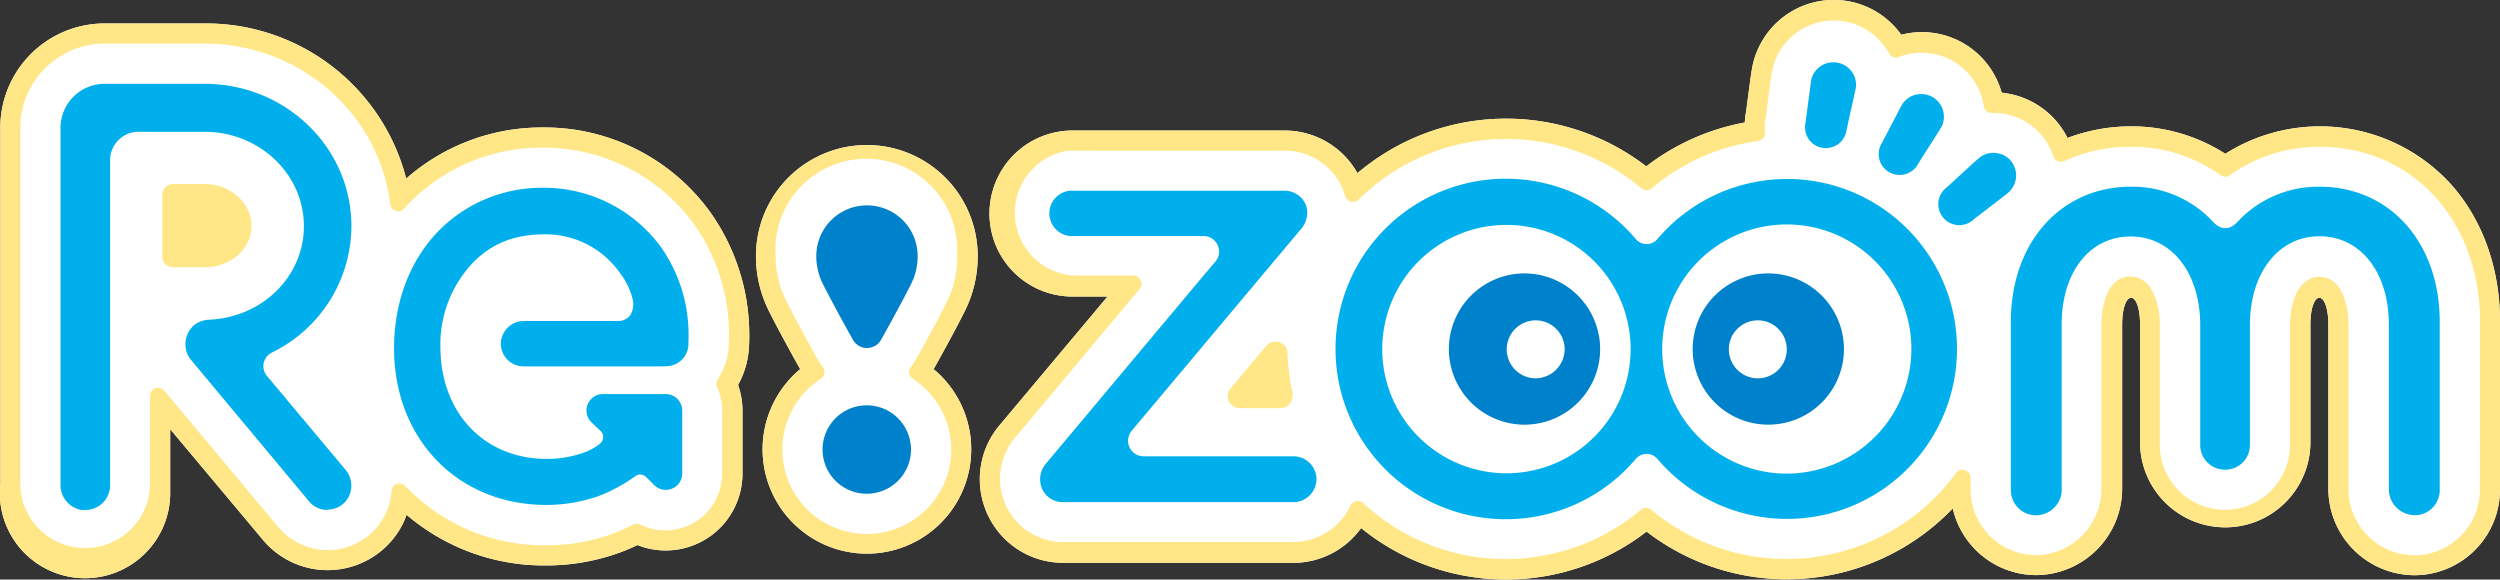
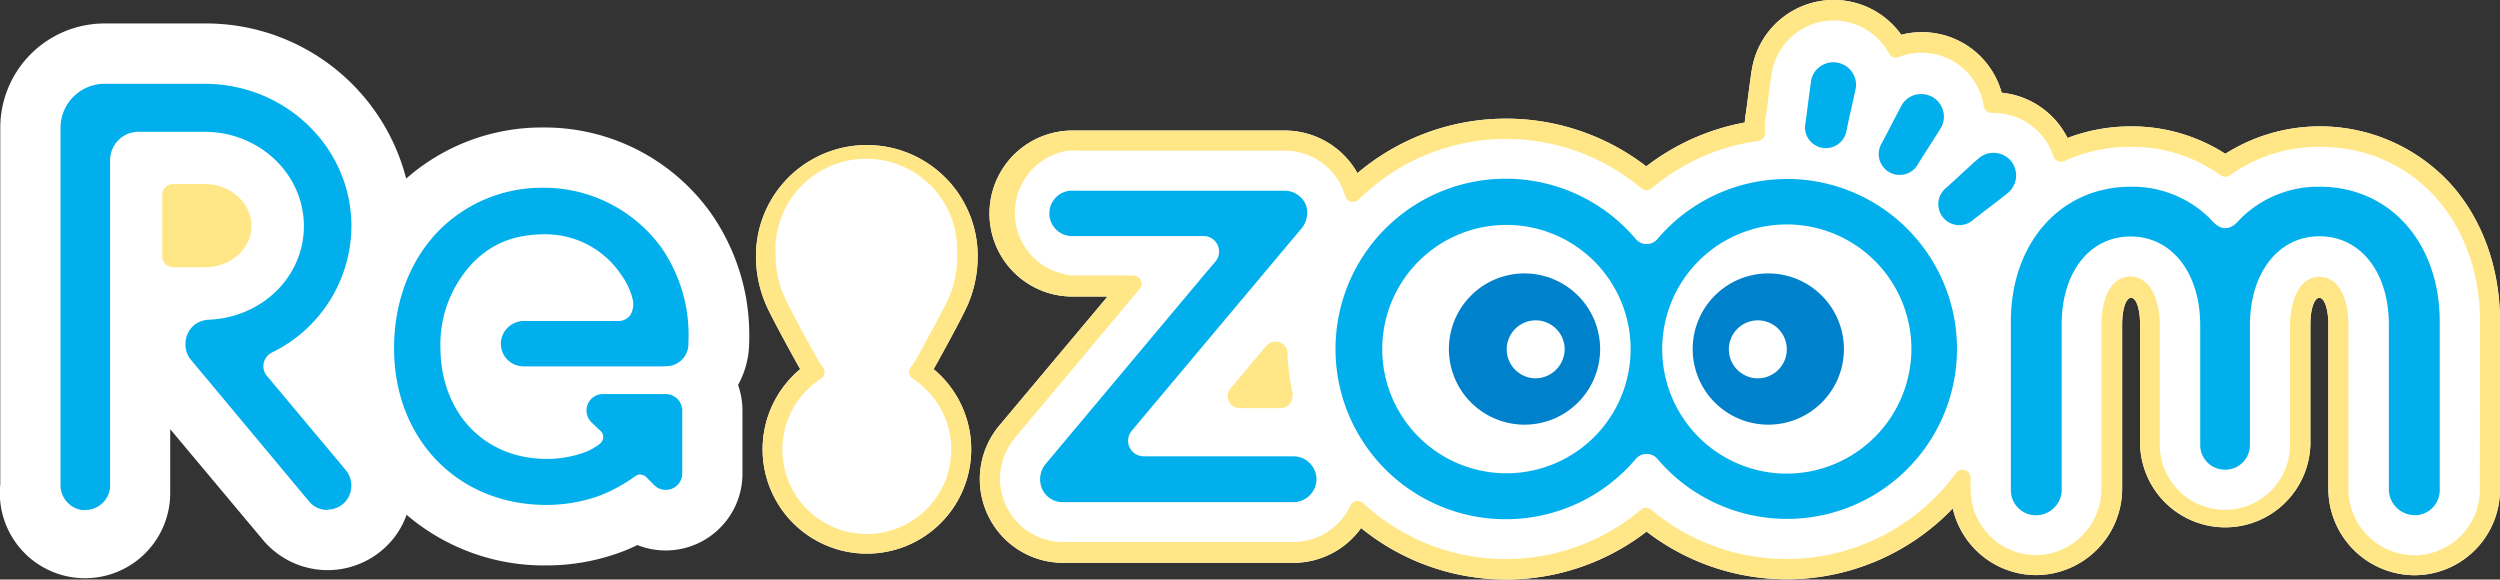
<svg xmlns="http://www.w3.org/2000/svg" viewBox="0 0 431.4 100">
  <rect x="0" y="0" width="431.4" height="100" fill="#333333" stroke="none" />
  <defs>
    <style>.cls-1{fill:#fff;}.cls-2{fill:#ffe787;}.cls-3{fill:none;}.cls-4{fill:#00afec;}.cls-5{fill:#0081cc;}</style>
  </defs>
  <g id="レイヤー_2" data-name="レイヤー 2">
    <g id="レイヤー_1-2" data-name="レイヤー 1">
      <g id="レイヤー_2-2" data-name="レイヤー 2">
        <g id="レイヤー_1-2-2" data-name="レイヤー 1-2">
          <path class="cls-1" d="M122.76,36.9A35.23,35.23,0,0,0,94.07,22h-.3a35.43,35.43,0,0,0-23.68,8.82A35.66,35.66,0,0,0,35.31,4.05H18.05a18,18,0,0,0-18,18V83.55A14.7,14.7,0,1,0,29.37,85.2c0-.5,0-1,0-1.51V74.06l16,19.1A14.55,14.55,0,0,0,65.86,95a14.88,14.88,0,0,0,1.51-1.46,14,14,0,0,0,2.79-4.71,36.46,36.46,0,0,0,24.11,8.74A37.1,37.1,0,0,0,107,95.33a31.07,31.07,0,0,0,3-1.28,11.91,11.91,0,0,0,1.46.49,13.25,13.25,0,0,0,16.66-12.92V70.84a13.28,13.28,0,0,0-.76-4.41,15.24,15.24,0,0,0,1.9-6.82,38.35,38.35,0,0,0-.52-8.22A36.77,36.77,0,0,0,122.76,36.9Z" />
          <path class="cls-1" d="M168.71,44.16a19.13,19.13,0,0,0-38.26,0,21,21,0,0,0,2.32,9.67c1.71,3.43,4.58,8.58,5.31,9.87a18,18,0,1,0,25.39,2.37,17.69,17.69,0,0,0-2.37-2.37c.74-1.3,3.59-6.42,5.31-9.87A21,21,0,0,0,168.71,44.16Z" />
          <path class="cls-1" d="M422.92,31.78A30.56,30.56,0,0,0,384,26.54a29.91,29.91,0,0,0-16.31-4.73,30.83,30.83,0,0,0-10.92,2A14.29,14.29,0,0,0,345.41,16,14.28,14.28,0,0,0,328.08,6a14.31,14.31,0,0,0-25.75,5.82c-.15.83-.34,2.26-.64,4.51-.14,1.11-.36,2.78-.42,3.17a12.87,12.87,0,0,0-.19,1.64,39.55,39.55,0,0,0-17,7.57,39.67,39.67,0,0,0-49.84,1.17,14.38,14.38,0,0,0-12.57-7.35H185.31a14.32,14.32,0,1,0-.49,28.64h6.3l-18.71,22.3a14.43,14.43,0,0,0-2.13,15c0,.09.08.19.13.29a14.35,14.35,0,0,0,13.07,8.36h39.74a14.38,14.38,0,0,0,11.65-6,39.67,39.67,0,0,0,49.26.61,39.67,39.67,0,0,0,52.84-4,14.8,14.8,0,0,0,12.7,11.41,16.56,16.56,0,0,0,1.73.1,14.94,14.94,0,0,0,14.8-15V56c0-2.76.69-4.61,1.55-4.61s1.54,1.85,1.54,4.61V76.68a14.7,14.7,0,0,0,29.39,0V56c0-2.76.7-4.61,1.55-4.61s1.55,1.85,1.55,4.61V84.26a14.94,14.94,0,0,0,14.82,15h0a16.91,16.91,0,0,0,1.74-.1,14.8,14.8,0,0,0,13.06-14.7V55.53C431.42,46.35,428.4,37.91,422.92,31.78Z" />
-           <path class="cls-2" d="M122.76,36.9A35.23,35.23,0,0,0,94.07,22h-.3a35.43,35.43,0,0,0-23.68,8.82A35.66,35.66,0,0,0,35.31,4.05H18.05a18,18,0,0,0-18,18V83.55A14.7,14.7,0,1,0,29.37,85.2c0-.5,0-1,0-1.51V74.06l16,19.1A14.55,14.55,0,0,0,65.86,95a14.88,14.88,0,0,0,1.51-1.46,14,14,0,0,0,2.79-4.71,36.46,36.46,0,0,0,24.11,8.74A37.1,37.1,0,0,0,107,95.33a31.07,31.07,0,0,0,3-1.28,11.91,11.91,0,0,0,1.46.49,13.25,13.25,0,0,0,16.66-12.92V70.84a13.28,13.28,0,0,0-.76-4.41,15.24,15.24,0,0,0,1.9-6.82,38.35,38.35,0,0,0-.52-8.22A36.77,36.77,0,0,0,122.76,36.9Zm3,22.56a11.67,11.67,0,0,1-1.9,6,1.39,1.39,0,0,0-.11,1.34,9.92,9.92,0,0,1,.87,4V81.63a9.8,9.8,0,0,1-9.7,9.89h-.1a9.87,9.87,0,0,1-2.53-.33,9.12,9.12,0,0,1-1.8-.68,1.44,1.44,0,0,0-.62-.14,1.32,1.32,0,0,0-.64.16,32,32,0,0,1-3.49,1.56,33.4,33.4,0,0,1-11.46,2,32.88,32.88,0,0,1-23.85-9.73l-.49-.49a1.39,1.39,0,0,0-1-.44,1.37,1.37,0,0,0-1.38,1.28,10.82,10.82,0,0,1-2.75,6.52,11.09,11.09,0,0,1-15.66.87A11.64,11.64,0,0,1,48,90.93L28.36,67.42a1.34,1.34,0,0,0-1.07-.49,1.4,1.4,0,0,0-.49.08,1.38,1.38,0,0,0-.91,1.31V83.68a11.2,11.2,0,0,1-22.39.06V22.07A14.57,14.57,0,0,1,18.05,7.52H35.29c16.32,0,30.1,11.92,32.06,27.73a1.39,1.39,0,0,0,1,1.16,1.4,1.4,0,0,0,.41.06,1.36,1.36,0,0,0,1-.49c.42-.49.87-.95,1.32-1.39a31.91,31.91,0,0,1,22.64-9.11h.33a32.11,32.11,0,0,1,25.85,13.39A33.22,33.22,0,0,1,125.31,52,34.35,34.35,0,0,1,125.75,59.46Z" />
          <path class="cls-2" d="M168.71,44.16a19.13,19.13,0,0,0-38.26,0,21,21,0,0,0,2.32,9.67c1.71,3.43,4.58,8.58,5.31,9.87a18,18,0,1,0,25.39,2.37,17.69,17.69,0,0,0-2.37-2.37c.74-1.3,3.59-6.42,5.31-9.87A21,21,0,0,0,168.71,44.16Zm-5.41,8.12c-1.85,3.69-5.08,9.47-5.36,9.93a8.38,8.38,0,0,1-.76,1.11,1.37,1.37,0,0,0-.29,1.09,1.35,1.35,0,0,0,.61.94,14.57,14.57,0,1,1-15.85,0,1.39,1.39,0,0,0,.61-.95,1.32,1.32,0,0,0-.28-1.08,10.36,10.36,0,0,1-.75-1.08c-.28-.49-3.58-6.37-5.39-10a17.54,17.54,0,0,1-2-8.13,15.68,15.68,0,1,1,31.32-1.46c0,.49,0,1,0,1.46A17.36,17.36,0,0,1,163.3,52.28Z" />
          <path class="cls-2" d="M422.92,31.78A30.56,30.56,0,0,0,384,26.54a29.91,29.91,0,0,0-16.31-4.73,30.83,30.83,0,0,0-10.92,2A14.29,14.29,0,0,0,345.41,16,14.28,14.28,0,0,0,328.08,6a14.31,14.31,0,0,0-25.75,5.82c-.15.83-.34,2.26-.64,4.51-.14,1.11-.36,2.78-.42,3.17a12.87,12.87,0,0,0-.19,1.64,39.55,39.55,0,0,0-17,7.57,39.67,39.67,0,0,0-49.84,1.17,14.38,14.38,0,0,0-12.57-7.35H185.31a14.32,14.32,0,1,0-.49,28.64h6.3l-18.71,22.3a14.43,14.43,0,0,0-2.13,15c0,.09.08.19.13.29a14.35,14.35,0,0,0,13.07,8.36h39.74a14.38,14.38,0,0,0,11.65-6,39.67,39.67,0,0,0,49.26.61,39.67,39.67,0,0,0,52.84-4,14.8,14.8,0,0,0,12.7,11.41,16.56,16.56,0,0,0,1.73.1,14.94,14.94,0,0,0,14.8-15V56c0-2.76.69-4.61,1.55-4.61s1.54,1.85,1.54,4.61V76.68a14.7,14.7,0,0,0,29.39,0V56c0-2.76.7-4.61,1.55-4.61s1.55,1.85,1.55,4.61V84.26a14.94,14.94,0,0,0,14.82,15h0a16.91,16.91,0,0,0,1.74-.1,14.8,14.8,0,0,0,13.06-14.7V55.53C431.42,46.35,428.4,37.91,422.92,31.78Zm5,52.7a11.31,11.31,0,0,1-10,11.26,9.89,9.89,0,0,1-1.33.08,11.46,11.46,0,0,1-11.35-11.56V56c0-3.8-1.31-8.23-5-8.23-3.51,0-5.07,4.2-5.07,8.37v20.6a11.24,11.24,0,0,1-22.47.47,3.68,3.68,0,0,1,0-.47V56.09c0-4.17-1.58-8.37-5.08-8.37-3.66,0-5,4.43-5,8.23V84.26A11.45,11.45,0,0,1,351.38,95.8a11.73,11.73,0,0,1-1.33-.08,11.33,11.33,0,0,1-10-11.27v-2a1.37,1.37,0,0,0-1-1.31,1.26,1.26,0,0,0-.43-.08,1.41,1.41,0,0,0-1.13.61,36.25,36.25,0,0,1-50.68,7.75c-.63-.47-1.26-.95-1.86-1.46a1.38,1.38,0,0,0-1.79,0,36.21,36.21,0,0,1-47.92-1.13,1.4,1.4,0,0,0-.94-.37,1.22,1.22,0,0,0-.27,0,1.41,1.41,0,0,0-1,.78,10.94,10.94,0,0,1-9.88,6.29H183.48a10.88,10.88,0,0,1-9.91-6.32l-.09-.2a11,11,0,0,1,1.6-11.39l21.56-25.74a1.39,1.39,0,0,0-.17-2,1.41,1.41,0,0,0-.9-.33H185.35A10.85,10.85,0,0,1,184.28,26a8.85,8.85,0,0,1,1,0h36.38a10.86,10.86,0,0,1,9.91,6.32,12.13,12.13,0,0,1,.54,1.46,1.39,1.39,0,0,0,1,1,1.34,1.34,0,0,0,.35.05,1.38,1.38,0,0,0,1-.4,36.2,36.2,0,0,1,48.77-1.93,1.4,1.4,0,0,0,1.79,0,36,36,0,0,1,18.36-8.17,1.39,1.39,0,0,0,1.2-1.47,10.52,10.52,0,0,1,.12-2.69c.07-.36.26-1.86.44-3.25v-.06c.29-2.23.49-3.63.61-4.36a10.84,10.84,0,0,1,20.2-3.3,1.37,1.37,0,0,0,1.23.73,1.41,1.41,0,0,0,.49-.09,10.82,10.82,0,0,1,14,6.11,11.46,11.46,0,0,1,.39,1.17,9.49,9.49,0,0,1,.24,1.18,1.39,1.39,0,0,0,1.37,1.19H344a10.79,10.79,0,0,1,8.33,3.88,10.68,10.68,0,0,1,2,3.58,1.39,1.39,0,0,0,1.74.9l.16-.07a27.15,27.15,0,0,1,11.47-2.44,26.23,26.23,0,0,1,15.49,4.89,1.37,1.37,0,0,0,1.63,0,26.24,26.24,0,0,1,15.5-4.89c16,0,27.64,12.73,27.64,30.25Z" />
          <path class="cls-2" d="M223,68.58a2,2,0,0,1-2,1.85h-7.06a2.09,2.09,0,0,1-1.89-1.2,1.8,1.8,0,0,1-.18-.65,2.08,2.08,0,0,1,.49-1.57l6.14-7.33a2.11,2.11,0,0,1,1.6-.74,2,2,0,0,1,.68.11,2.09,2.09,0,0,1,1.4,1.9,37.66,37.66,0,0,0,.88,6.93A2.06,2.06,0,0,1,223,68.58Z" />
-           <path class="cls-2" d="M36.81,46a11.11,11.11,0,0,1-1.16.12h-.3l-1.14,0H29.83A1.85,1.85,0,0,1,28,44.32h0V33.62a1.86,1.86,0,0,1,1.86-1.86h5.45c4.28,0,7.78,3,8.07,6.76,0,.17,0,.33,0,.49C43.4,42.45,40.63,45.39,36.81,46Z" />
+           <path class="cls-2" d="M36.81,46a11.11,11.11,0,0,1-1.16.12l-1.14,0H29.83A1.85,1.85,0,0,1,28,44.32h0V33.62a1.86,1.86,0,0,1,1.86-1.86h5.45c4.28,0,7.78,3,8.07,6.76,0,.17,0,.33,0,.49C43.4,42.45,40.63,45.39,36.81,46Z" />
          <path class="cls-3" d="M35.29,31.76H29.84A1.86,1.86,0,0,0,28,33.62h0V44.35a1.85,1.85,0,0,0,1.85,1.85h4.38c.42,0,.82,0,1.14,0h.3a11.11,11.11,0,0,0,1.16-.12c3.82-.63,6.59-3.57,6.59-7a2.63,2.63,0,0,0,0-.49C43.08,34.75,39.58,31.76,35.29,31.76Z" />
          <path class="cls-3" d="M222.14,61a2.06,2.06,0,0,0-1.4-1.9,1.89,1.89,0,0,0-.67-.11,2.09,2.09,0,0,0-1.6.74L212.33,67a2.09,2.09,0,0,0-.49,1.57,1.8,1.8,0,0,0,.18.65,2.09,2.09,0,0,0,1.89,1.2H221A2,2,0,0,0,223,68.56a1.94,1.94,0,0,0,0-.68A37.66,37.66,0,0,1,222.14,61Z" />
          <path class="cls-4" d="M223.22,78.74H197.35a2.69,2.69,0,0,1-2.69-2.68,2.75,2.75,0,0,1,.63-1.73l22.53-26.85h0l6.81-8.11a4.08,4.08,0,0,0,.78-1.54,3.84,3.84,0,0,0-.15-2.67,4,4,0,0,0-3.59-2.25H185.31a3.92,3.92,0,0,0-.62,7.82c.2,0,.41,0,.62,0h22.37a2.68,2.68,0,0,1,2.06,4.4l-2,2.35-27.4,32.7a4.13,4.13,0,0,0-.49,4.22,3.87,3.87,0,0,0,3.59,2.25h39.74a4,4,0,0,0,4-4A4,4,0,0,0,223.22,78.74Z" />
-           <path class="cls-5" d="M149.58,69.94a7.63,7.63,0,1,0,7.62,7.63h0A7.64,7.64,0,0,0,149.58,69.94Z" />
-           <path class="cls-5" d="M149.58,35.44a8.74,8.74,0,0,0-8.72,8.72,10.7,10.7,0,0,0,1.22,5c1.72,3.42,4.9,9.14,5.13,9.51a2.77,2.77,0,0,0,3.8,1,2.6,2.6,0,0,0,1-1c.21-.36,3.37-6,5.13-9.51a10.57,10.57,0,0,0,1.21-5A8.74,8.74,0,0,0,149.58,35.44Z" />
          <path class="cls-4" d="M314.46,25.5a3.61,3.61,0,0,0,4.17-2.93h0c.19-1.08,1.41-6.33,1.64-7.58a3.92,3.92,0,0,0-7.69-1.35c-.22,1.25-.87,6.6-1.05,7.68a3.6,3.6,0,0,0,2.91,4.19Z" />
          <path class="cls-4" d="M326,29.7a3.61,3.61,0,0,0,4.93-1.31h0c.55-.95,3.49-5.46,4.13-6.56a3.92,3.92,0,0,0-6.76-3.92c-.63,1.1-3.07,5.88-3.62,6.86a3.6,3.6,0,0,0,1.31,4.93Z" />
          <path class="cls-4" d="M347,27.76a3.93,3.93,0,0,0-5.5-.49c-1,.82-4.89,4.5-5.74,5.2A3.61,3.61,0,0,0,340.42,38h0c.83-.71,5.15-3.92,6.12-4.76A3.93,3.93,0,0,0,347,27.76Z" />
          <path class="cls-4" d="M400.31,32.22a19,19,0,0,0-13.49,5.33c-.67.65-1.47,1.82-2.82,1.82s-2.15-1.17-2.82-1.82a19,19,0,0,0-13.49-5.33c-12,0-20.7,9.56-20.7,23.31v29a4.34,4.34,0,0,0,3.86,4.36,4.47,4.47,0,0,0,4.91-4,4.15,4.15,0,0,0,0-.61V56c0-9,4.79-15.19,11.91-15.19s12,6.32,12,15.32v20.6a4.27,4.27,0,0,0,2.63,4,4.53,4.53,0,0,0,3.32,0,4.26,4.26,0,0,0,2.63-4V56.09c0-9,4.9-15.32,12-15.32S412.22,47,412.22,56v28.3a4.47,4.47,0,0,0,4.34,4.59,5.68,5.68,0,0,0,.59,0A4.34,4.34,0,0,0,421,84.46V55.53C421,41.78,412.3,32.22,400.31,32.22Z" />
          <path class="cls-4" d="M56.52,88a4.1,4.1,0,0,1-3.18-1.47L33,62.15a4.16,4.16,0,0,1-1-2.64,4.39,4.39,0,0,1,1.42-3.35,4.61,4.61,0,0,1,2.85-1,20.18,20.18,0,0,0,2-.22c8.2-1.35,14.17-8,14.17-15.91,0-9-7.69-16.29-17.15-16.29H23.83A4.91,4.91,0,0,0,19,27.63V83.69A4.26,4.26,0,0,1,14.7,88a4.44,4.44,0,0,1-.63,0,4.36,4.36,0,0,1-3.63-4.35V22.07a7.62,7.62,0,0,1,7.61-7.61H35.29c14,0,25.35,11,25.35,24.56A24.37,24.37,0,0,1,46.93,60.83a2.65,2.65,0,0,0-1.43,1.85,2.59,2.59,0,0,0,.57,2.2L59.61,81.05a4.22,4.22,0,0,1,0,5.5,4.13,4.13,0,0,1-3.1,1.39Z" />
          <path class="cls-4" d="M94.27,87.13C79,87.13,68,75.76,68,60.1,68,52,70.8,44.68,76,39.53A25,25,0,0,1,93.74,32.4H94a25.06,25.06,0,0,1,20.17,10.39,26.6,26.6,0,0,1,4.24,10.29,27.33,27.33,0,0,1,.38,6.06,3.83,3.83,0,0,1-3.23,4,13.34,13.34,0,0,1-1.67.08H90.36a3.91,3.91,0,0,1-3.93-3.91,2.09,2.09,0,0,1,0-.25,4,4,0,0,1,4.06-3.67h15.82a4.9,4.9,0,0,0,.54,0,2.58,2.58,0,0,0,1.91-1,3.73,3.73,0,0,0,.35-3,12,12,0,0,0-2-4.1A15.71,15.71,0,0,0,94,40.43c-5.09,0-9,1.51-12.24,4.75A20.44,20.44,0,0,0,76,60c.06,11.3,7.61,19.19,18.35,19.19a19.17,19.17,0,0,0,6.15-1,10,10,0,0,0,3-1.6,1.57,1.57,0,0,0,.58-1,1.42,1.42,0,0,0-.4-1.18L102,72.81A2.84,2.84,0,0,1,104,68h10.87a2.86,2.86,0,0,1,2.86,2.86V81.59a2.84,2.84,0,0,1-4.9,2.06l-1.3-1.3a1.59,1.59,0,0,0-1.05-.47h0a1.3,1.3,0,0,0-.77.24l-.41.28a28,28,0,0,1-5.88,3.15A27.06,27.06,0,0,1,94.27,87.13Z" />
          <path class="cls-4" d="M308.33,30.89A29.27,29.27,0,0,0,286,41.26a2.45,2.45,0,0,1-3.46.26,2.13,2.13,0,0,1-.26-.26,29.38,29.38,0,1,0,0,37.92,2.46,2.46,0,0,1,3.46-.26,3.19,3.19,0,0,1,.26.26,29.33,29.33,0,1,0,22.36-48.3ZM280.17,67.34a21.43,21.43,0,1,1,1.21-7.11A21.42,21.42,0,0,1,280.17,67.34Zm28.16,14.39a21.5,21.5,0,1,1,21.5-21.51h0A21.56,21.56,0,0,1,308.33,81.73Z" />
          <path class="cls-5" d="M305.14,47.18a13.05,13.05,0,1,0,13.05,13h0A13.07,13.07,0,0,0,305.14,47.18Zm-1.86,18.1a5,5,0,1,1,5.05-5.05h0a5,5,0,0,1-5,5.05Z" />
          <path class="cls-5" d="M263.07,47.18a13.05,13.05,0,1,0,13.05,13.06h0A13.07,13.07,0,0,0,263.07,47.18Zm1.86,18.1A5,5,0,1,1,270,60.23h0a5.06,5.06,0,0,1-5.05,5.05Z" />
        </g>
      </g>
    </g>
  </g>
</svg>